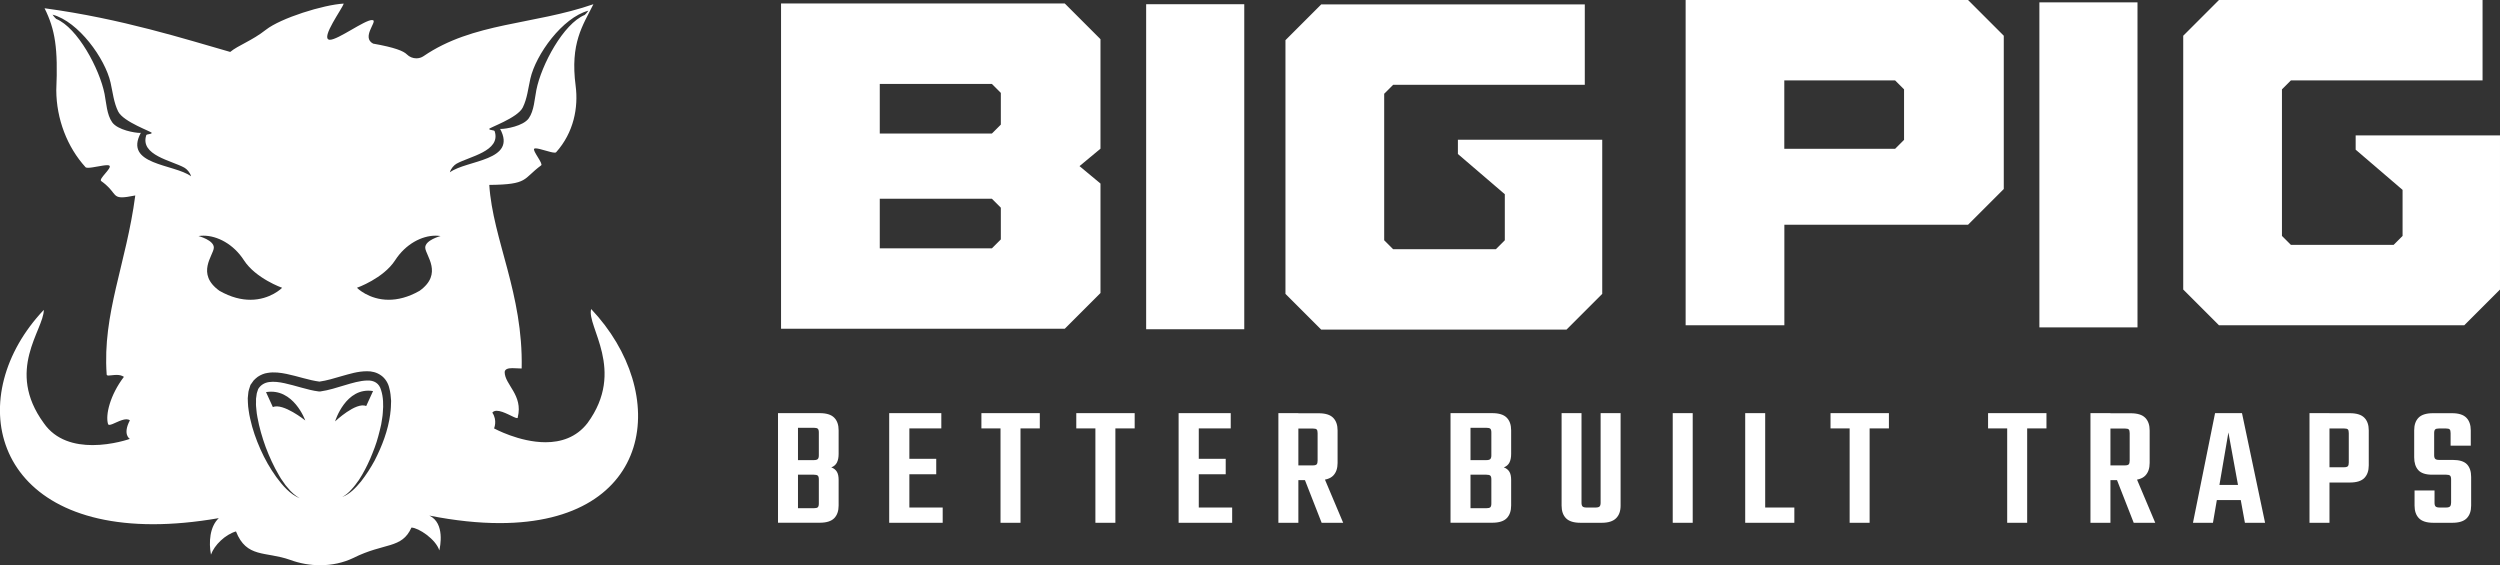
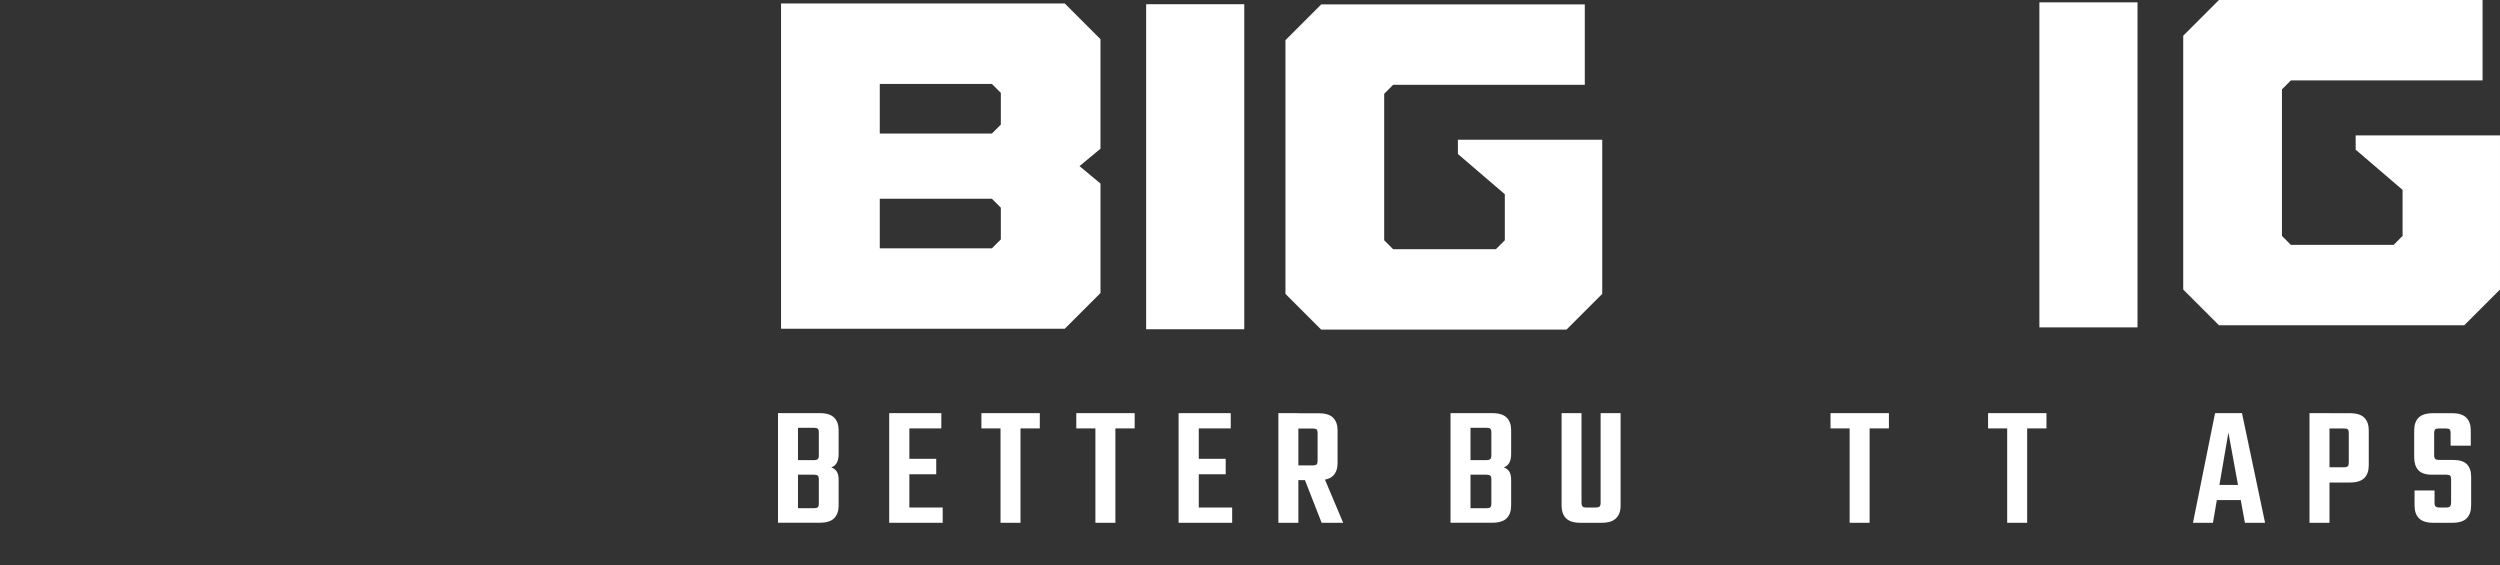
<svg xmlns="http://www.w3.org/2000/svg" viewBox="0 0 402.89 91.09" data-name="Layer 1" id="Layer_1">
  <rect x="0" y="0" width="402.89" height="91.09" fill="#333333" stroke="none" />
  <defs>
    <style>
      .cls-1 {
        fill: #fff;
      }
    </style>
  </defs>
  <path d="M177.35,29.58v17.64l-5.76,5.76h-45.72V.56h45.72l5.76,5.76v17.64l-3.38,2.81,3.38,2.81ZM141.78,21.52h18.07l1.44-1.44v-5.11l-1.44-1.44h-18.07v7.99ZM141.78,40.02h18.07l1.44-1.44v-5.11l-1.44-1.44h-18.07v7.99Z" class="cls-1" />
  <path d="M223.07,38.72l1.44,1.44h16.56l1.44-1.44v-7.42l-7.56-6.48v-2.3h23.26v24.84l-5.76,5.76h-39.53l-5.76-5.76V6.47l5.76-5.76h42.48v12.96h-30.89l-1.44,1.44v23.62Z" class="cls-1" />
-   <path d="M287.56,36.22v16.2h-15.91V0h45.51l5.76,5.76v24.7l-5.76,5.76h-29.59ZM305.41,23.98l1.44-1.44v-8.14l-1.44-1.44h-17.86v11.02h17.86Z" class="cls-1" />
  <path d="M367.75,38.02l1.44,1.44h16.56l1.44-1.44v-7.42l-7.56-6.48v-2.3h23.26v24.84l-5.76,5.76h-39.53l-5.76-5.76V5.76l5.76-5.76h42.48v12.96h-30.89l-1.44,1.44v23.62Z" class="cls-1" />
  <rect height="52.38" width="15.81" y=".68" x="184.71" class="cls-1" />
  <rect height="52.38" width="15.81" y=".38" x="328.66" class="cls-1" />
  <g>
    <path d="M125.38,66.58h6.72c1.08,0,1.86.24,2.34.73s.71,1.17.71,2.04v3.81c0,.56-.09,1.02-.28,1.39-.19.36-.49.62-.9.77.41.15.71.39.9.71s.28.76.28,1.3v4.14c0,.88-.24,1.56-.71,2.04-.48.49-1.26.73-2.34.73h-6.72v-17.67ZM131.96,73.39v-3.7c0-.3-.06-.5-.17-.6-.11-.1-.33-.15-.64-.15h-2.55v5.21h2.55c.32,0,.53-.06.64-.17s.17-.31.17-.59ZM131.96,81.14v-3.89c0-.3-.06-.5-.17-.6-.11-.1-.33-.15-.64-.15h-2.55v5.4h2.55c.32,0,.53-.05.64-.15.11-.1.17-.3.17-.6Z" class="cls-1" />
    <path d="M143.3,66.58h3.25v17.67h-3.25v-17.67ZM151.7,66.58v2.46h-6.94v-2.46h6.94ZM151.92,81.79v2.46h-7.17v-2.46h7.17ZM150.88,73.94v2.49h-5.96v-2.49h5.96Z" class="cls-1" />
    <path d="M167.57,66.58v2.46h-9.41v-2.46h9.41ZM161.24,67.34h3.22v16.91h-3.22v-16.91Z" class="cls-1" />
    <path d="M182.86,66.58v2.46h-9.41v-2.46h9.41ZM176.53,67.34h3.22v16.91h-3.22v-16.91Z" class="cls-1" />
    <path d="M189.94,66.58h3.25v17.67h-3.25v-17.67ZM198.34,66.58v2.46h-6.94v-2.46h6.94ZM198.57,81.79v2.46h-7.17v-2.46h7.17ZM197.53,73.94v2.49h-5.96v-2.49h5.96Z" class="cls-1" />
    <path d="M206.02,66.58h3.22v17.67h-3.22v-17.67ZM212.34,74.23v-4.42c0-.3-.05-.5-.15-.6s-.31-.15-.63-.15h-4.82v-2.46h5.77c1.08,0,1.86.24,2.34.73s.71,1.17.71,2.04v5.24c0,.88-.24,1.56-.71,2.04-.48.49-1.26.73-2.34.73h-5.12v-2.38h4.17c.32,0,.53-.06.63-.17s.15-.31.15-.59ZM209.8,76.1h3.22l3.44,8.15h-3.47l-3.19-8.15Z" class="cls-1" />
    <path d="M233.76,66.58h6.72c1.08,0,1.86.24,2.34.73.48.49.71,1.17.71,2.04v3.81c0,.56-.09,1.02-.28,1.39-.19.36-.49.62-.9.77.41.15.71.39.9.71s.28.76.28,1.3v4.14c0,.88-.24,1.56-.71,2.04-.48.49-1.25.73-2.34.73h-6.72v-17.67ZM240.34,73.39v-3.7c0-.3-.06-.5-.17-.6-.11-.1-.33-.15-.64-.15h-2.55v5.21h2.55c.32,0,.53-.06.64-.17.11-.11.17-.31.17-.59ZM240.34,81.14v-3.89c0-.3-.06-.5-.17-.6-.11-.1-.33-.15-.64-.15h-2.55v5.4h2.55c.32,0,.53-.05.64-.15s.17-.3.17-.6Z" class="cls-1" />
    <path d="M254.87,66.58v14.45c0,.28.06.48.17.59.11.11.32.17.62.17h.9v2.46h-1.85c-1.08,0-1.86-.24-2.34-.73-.48-.49-.71-1.17-.71-2.04v-14.9h3.22ZM257.95,81.03v-14.45h3.22v14.9c0,.88-.24,1.56-.73,2.04-.49.49-1.26.73-2.32.73h-2.02v-2.46h1.04c.32,0,.53-.06.64-.17.11-.11.17-.31.17-.59Z" class="cls-1" />
-     <path d="M269.57,66.58h3.22v17.67h-3.22v-17.67Z" class="cls-1" />
-     <path d="M281.25,66.58h3.22v17.67h-3.22v-17.67ZM282.62,84.25v-2.46h6.55v2.46h-6.55Z" class="cls-1" />
    <path d="M304.41,66.58v2.46h-9.41v-2.46h9.41ZM298.08,67.34h3.22v16.91h-3.22v-16.91Z" class="cls-1" />
    <path d="M329.8,66.58v2.46h-9.41v-2.46h9.41ZM323.47,67.34h3.22v16.91h-3.22v-16.91Z" class="cls-1" />
-     <path d="M336.89,66.58h3.22v17.67h-3.22v-17.67ZM343.21,74.23v-4.42c0-.3-.05-.5-.15-.6s-.31-.15-.63-.15h-4.82v-2.46h5.77c1.08,0,1.86.24,2.34.73.48.49.71,1.17.71,2.04v5.24c0,.88-.24,1.56-.71,2.04-.48.49-1.25.73-2.34.73h-5.12v-2.38h4.17c.32,0,.53-.06.63-.17s.15-.31.15-.59ZM340.67,76.1h3.22l3.44,8.15h-3.47l-3.19-8.15Z" class="cls-1" />
    <path d="M365.03,84.25h-3.25l-2.66-14.56-2.49,14.56h-3.22l3.56-17.67h4.34l3.72,17.67ZM362.53,78.15v2.44h-6.66v-2.44h6.66Z" class="cls-1" />
    <path d="M372.19,66.58h3.22v17.67h-3.22v-17.67ZM378.52,74.53v-4.73c0-.3-.05-.5-.15-.6s-.31-.15-.63-.15h-4.82v-2.46h5.77c1.08,0,1.86.24,2.34.73.48.49.71,1.17.71,2.04v5.63c0,.88-.24,1.56-.71,2.04-.48.49-1.25.73-2.34.73h-5.12v-2.46h4.17c.32,0,.53-.06.63-.17.1-.11.15-.31.15-.59Z" class="cls-1" />
    <path d="M395.01,81.03v-3.78c0-.3-.06-.5-.17-.6-.11-.1-.32-.15-.62-.15h-2.27c-1.04,0-1.79-.25-2.23-.74-.44-.49-.66-1.18-.66-2.06v-4.34c0-.88.23-1.56.7-2.04s1.24-.73,2.32-.73h3.08c1.06,0,1.83.24,2.31.73.48.49.71,1.17.71,2.04v2.46h-3.25v-2.02c0-.3-.05-.5-.15-.6-.1-.1-.31-.15-.63-.15h-1.06c-.32,0-.53.05-.64.15-.11.1-.17.3-.17.6v3.56c0,.28.06.48.17.59.11.11.33.17.64.17h2.21c1.06,0,1.82.24,2.27.71.45.48.67,1.15.67,2.03v4.62c0,.88-.24,1.56-.71,2.04-.48.49-1.25.73-2.34.73h-3.02c-1.08,0-1.86-.24-2.34-.73-.48-.49-.71-1.17-.71-2.04v-2.44h3.22v1.99c0,.28.06.48.17.59.11.11.33.17.64.17h1.06c.3,0,.5-.06.62-.17.11-.11.17-.31.17-.59Z" class="cls-1" />
  </g>
-   <path d="M95.27,49.8c-.79,2.79,5.65,9.85-.59,18.38-1.81,2.34-4.32,3.09-6.76,3.09-4.24,0-8.3-2.23-8.3-2.23,0,0,.57-1.29-.28-2.54.17-.22.42-.3.71-.3,1.1,0,2.82,1.18,3.28,1.18.09,0,.13-.04.11-.14.89-3.58-2.11-5.25-2.11-7.29.05-.51.62-.62,1.26-.62.43,0,.9.05,1.28.05.07,0,.14,0,.2,0,.26-12.08-4.65-20.74-5.22-29.58,6.39-.06,5.36-.95,8.36-3.15.37-.27-1.45-2.39-1.12-2.68.04-.04.12-.06.23-.06.67,0,2.41.69,3.07.69.11,0,.19-.02.23-.06,2.86-3.2,3.6-7.23,3.15-10.69-.91-6.91,1.14-9.72,2.86-13.17-9.69,3.35-19.38,2.91-27.36,8.36-.36.25-.77.36-1.18.36-.55,0-1.11-.22-1.53-.64-.53-.53-1.91-1.11-5.43-1.73-1.9-.99.61-3.5,0-3.77-.05-.02-.11-.03-.18-.03-1.21,0-5.47,3.18-6.78,3.18-.04,0-.09,0-.12-.01-1.39-.28,2.15-5.05,2.34-5.82-3.26.18-10.13,2.33-12.53,4.21-2.27,1.79-4.48,2.51-5.76,3.58C29.95,6.34,19.63,3.01,7.18,1.33c1.72,3.45,2.18,6.46,1.89,13.21.02,4.64,1.76,9.16,4.71,12.4.06.07.21.1.41.1.77,0,2.34-.42,3.08-.42.18,0,.31.02.37.08.44.39-1.81,2.14-1.33,2.48,2.29,1.62,1.81,2.62,3.34,2.62.48,0,1.15-.1,2.15-.3-1.45,11.01-5.31,19.02-4.61,28.84,0,.14.13.18.32.18.3,0,.78-.1,1.28-.1.41,0,.83.07,1.18.31-2.24,2.94-3,6.15-2.56,7.6.03.1.11.14.22.14.53,0,1.83-.9,2.74-.9.21,0,.4.05.56.17-1.22,2.32,0,2.99,0,2.99,0,0-2.79,1-6.02,1-2.8,0-5.92-.75-7.85-3.54-6.24-8.54,0-15,0-18.25-12.96,13.69-8.67,34.54,17.62,34.54,3.2,0,6.72-.31,10.58-.98-1.46,1.37-1.64,3.89-1.26,5.88.55-1.55,2.31-3.24,4.03-3.74,1.7,4.33,4.75,3.18,8.71,4.58,1.59.59,3.24.87,4.85.87,1.89,0,3.72-.39,5.35-1.17,5.03-2.52,7.81-1.42,9.37-4.9,1.15.04,3.92,1.87,4.49,3.68.12-.54.96-4.39-1.61-5.61,4.2.83,7.98,1.21,11.35,1.21,24.98,0,27.55-20.95,14.72-34.51ZM22.7,21.4s-.08.02-.17.02c-.74,0-3.55-.45-4.45-1.71-.87-1.23-.95-3.14-1.23-4.58-.81-4.05-4.35-10.66-7.79-12.08-.33-.29-.59-.69-.59-.69,4.17,1.11,8.47,7.06,9.35,10.96.35,1.55.51,3.2,1.22,4.64.84,1.71,5.52,3.28,5.42,3.47-.12.24-.82.15-.89.36-1.04,3.24,4.11,4.08,6.16,5.24.37.21.91.77,1.06,1.38-2.71-2-10.91-1.8-8.09-7.01ZM35.36,46.86c-3.83-2.75-.96-5.7-.9-6.93.05-1.23-2.47-1.89-2.47-1.89.26-.04.53-.06.81-.06,2.2,0,4.82,1.34,6.51,3.96,1.9,2.94,6.16,4.44,6.16,4.44,0,0-1.89,1.93-5.12,1.93-1.42,0-3.1-.37-4.99-1.45ZM62.9,66.66c-.35,2.71-1.33,5.23-2.54,7.59-.64,1.17-1.36,2.29-2.18,3.34-.84,1.02-1.79,2.03-3.03,2.51.58-.32,1.07-.74,1.5-1.23.44-.47.82-1,1.2-1.53.71-1.09,1.3-2.24,1.82-3.43.5-1.19.98-2.4,1.3-3.64.19-.61.3-1.25.46-1.87.09-.63.23-1.26.26-1.88.12-1.25.08-2.54-.27-3.63-.3-1.12-1.12-1.62-2.27-1.57-1.14.03-2.39.4-3.62.77-1.25.37-2.52.8-3.94,1h-.08s-.1,0-.1,0c-1.01-.12-1.94-.38-2.86-.63-.91-.25-1.8-.51-2.68-.7-.87-.19-1.74-.3-2.51-.19-.75.11-1.35.47-1.75,1.12-.09.33-.25.62-.27,1l-.08.56v.59c-.03.39.02.8.06,1.2.02.4.1.81.17,1.22.29,1.62.76,3.23,1.33,4.8.59,1.56,1.29,3.1,2.14,4.54l.32.54.36.51.36.52.41.48c.52.66,1.16,1.21,1.89,1.65-1.59-.67-2.76-2.05-3.77-3.42-1.01-1.4-1.86-2.9-2.56-4.48-.7-1.58-1.28-3.21-1.65-4.92-.09-.43-.19-.85-.24-1.3-.06-.44-.13-.88-.13-1.33l-.02-.68.07-.7c.01-.46.22-.95.36-1.42v-.02s.03-.03.03-.03c.16-.23.32-.46.49-.69.21-.19.41-.42.65-.58.48-.32,1.04-.56,1.58-.63,1.09-.19,2.11-.03,3.07.16,1.87.39,3.61,1.02,5.3,1.24,1.16-.16,2.37-.53,3.6-.89,1.27-.35,2.57-.78,4.06-.78.73-.02,1.58.17,2.27.67.69.48,1.15,1.27,1.31,1.98.21.72.26,1.42.31,2.12-.02.69-.03,1.38-.14,2.06ZM54,67.91s1.69-5.6,6.12-4.89l-1.1,2.41c-1.66-.7-5.02,2.48-5.02,2.48ZM49.18,67.75s-3.55-2.85-5.21-2.15l-1.1-2.41c4.44-.72,6.32,4.56,6.32,4.56ZM67.63,46.86c-1.89,1.08-3.57,1.45-4.99,1.45-3.22,0-5.12-1.93-5.12-1.93,0,0,4.26-1.5,6.16-4.44,1.69-2.62,4.3-3.96,6.51-3.96.28,0,.55.02.81.06,0,0-2.52.66-2.47,1.89.05,1.23,2.92,4.18-.9,6.93ZM73.56,26.39c2.05-1.17,7.2-2.01,6.16-5.24-.07-.22-.77-.12-.89-.36-.1-.19,4.58-1.76,5.42-3.47.71-1.44.87-3.09,1.22-4.64.88-3.9,5.18-9.85,9.35-10.96,0,0-.26.4-.59.69-3.44,1.42-6.98,8.03-7.79,12.08-.29,1.44-.36,3.35-1.23,4.58-.9,1.26-3.71,1.71-4.45,1.71-.09,0-.15,0-.17-.02,2.82,5.2-5.38,5.01-8.09,7.01.15-.61.69-1.17,1.06-1.38Z" class="cls-1" />
</svg>